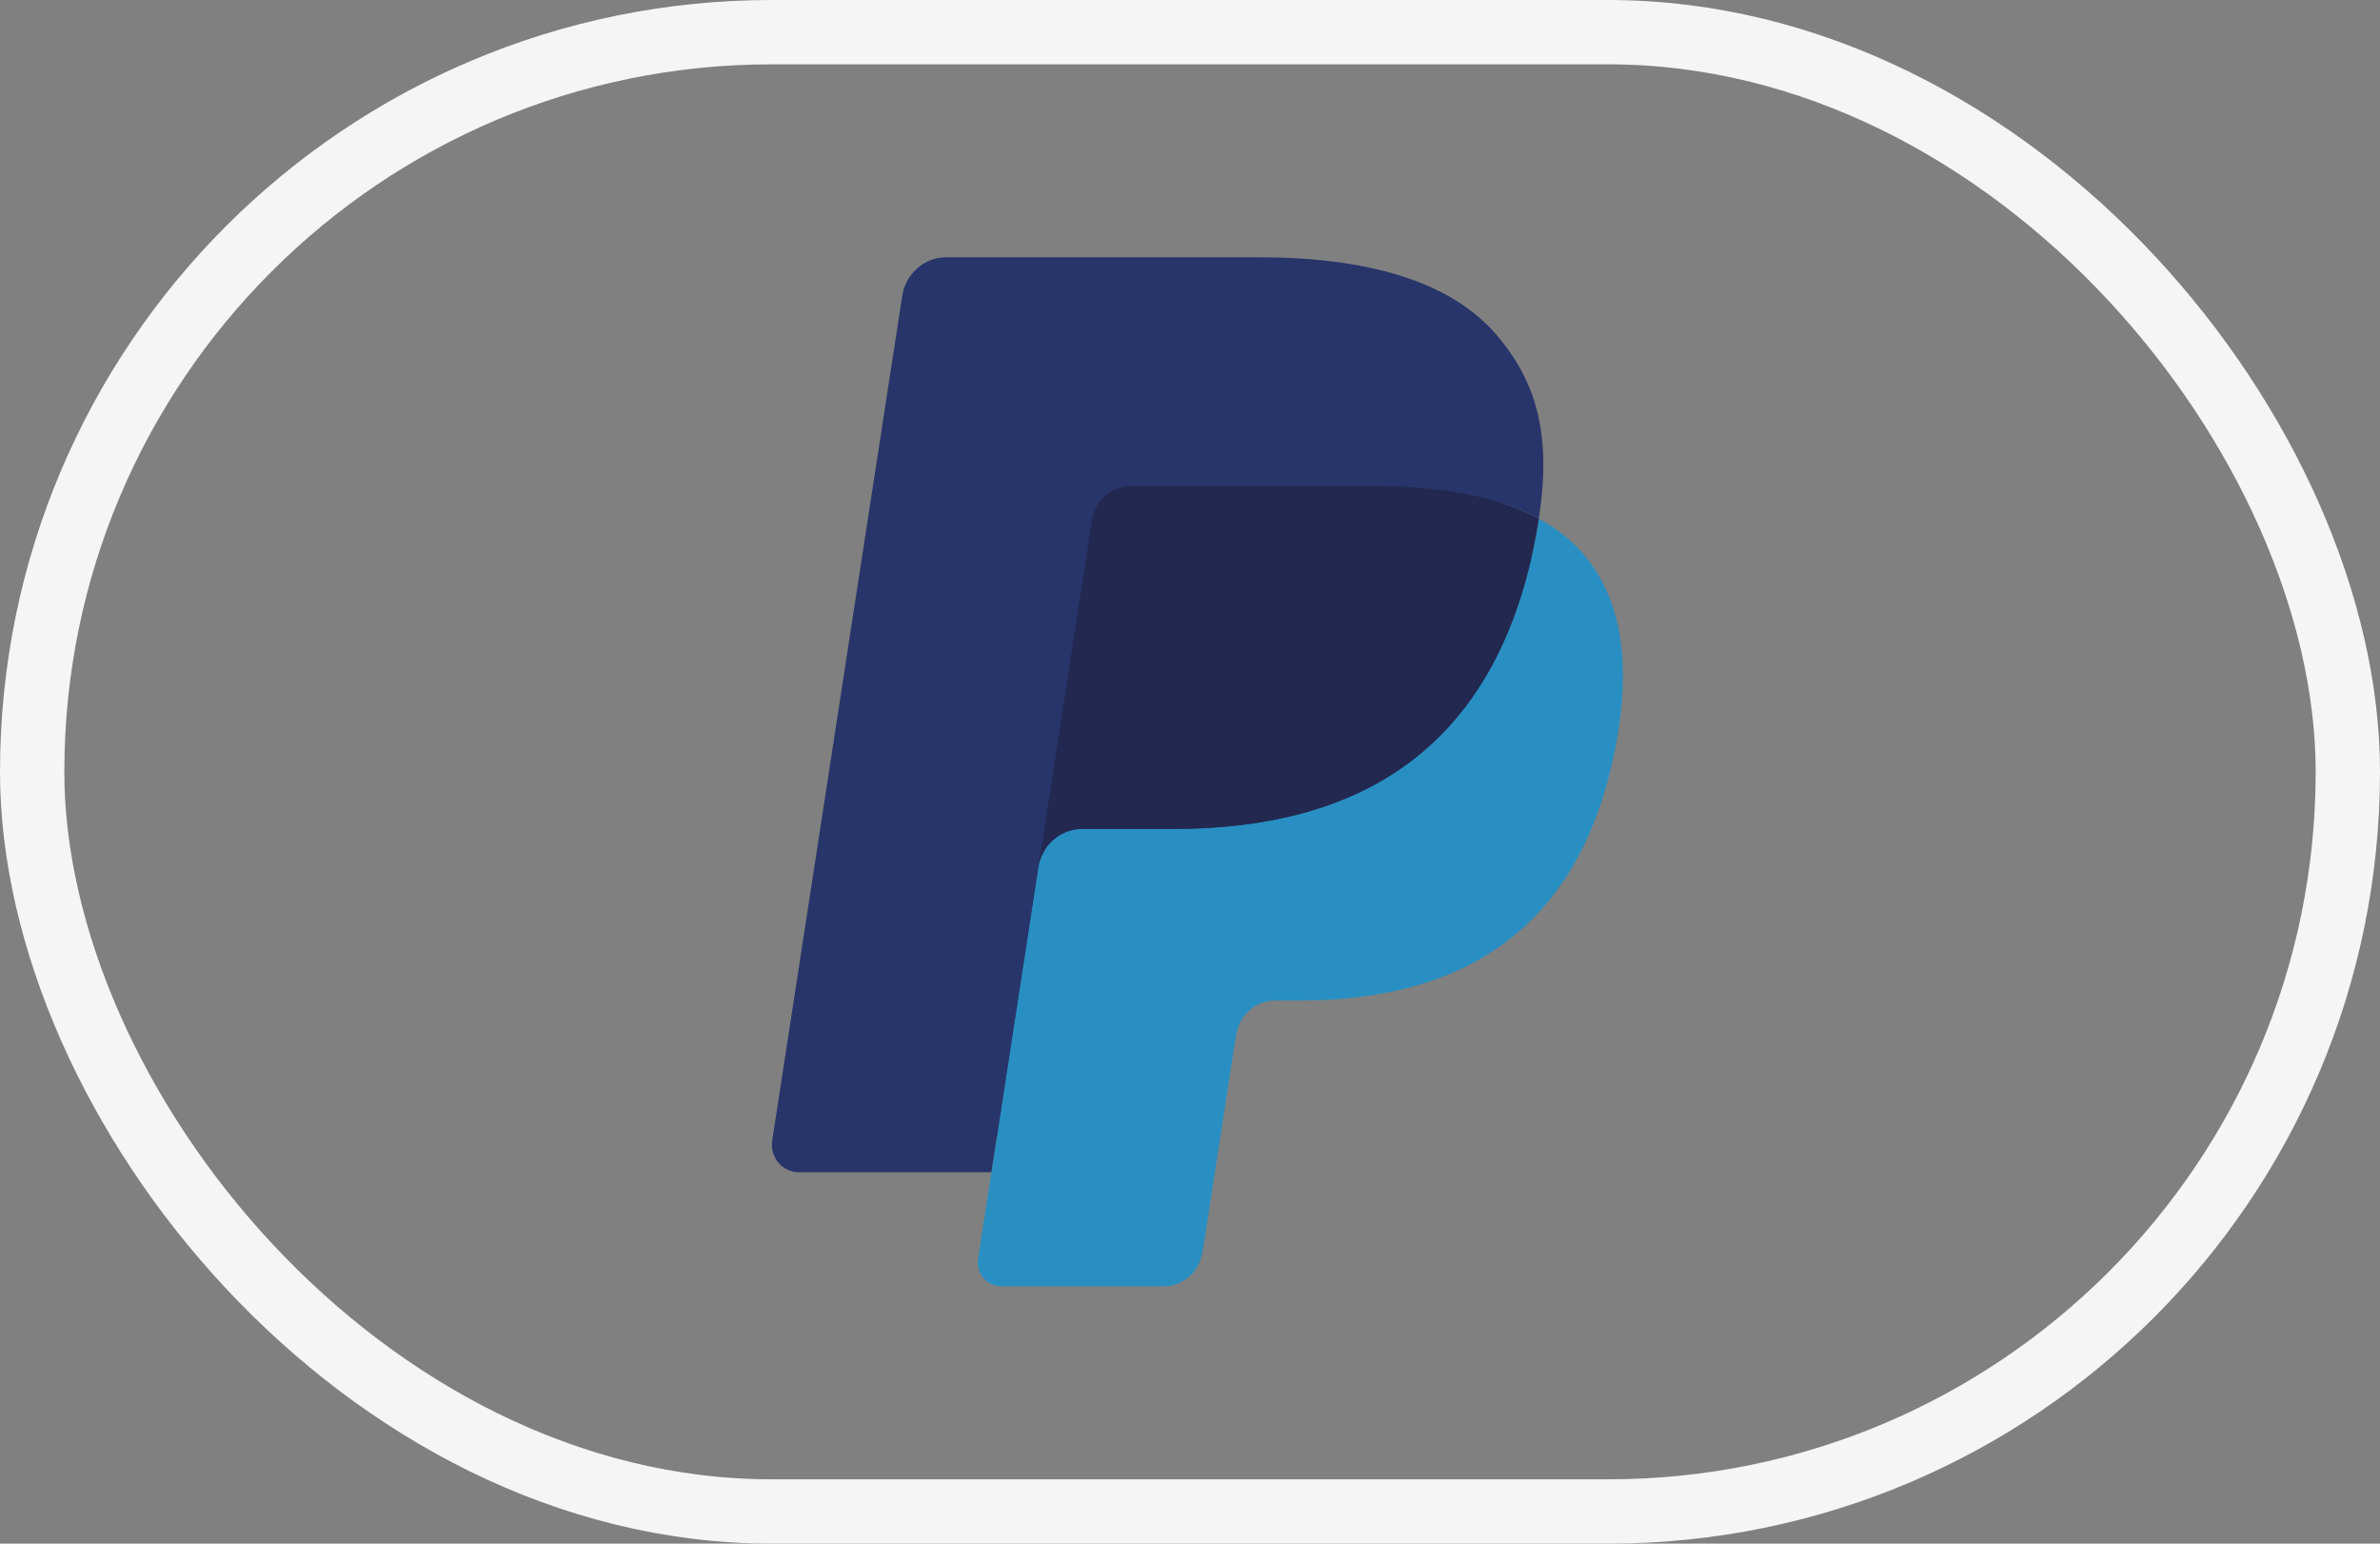
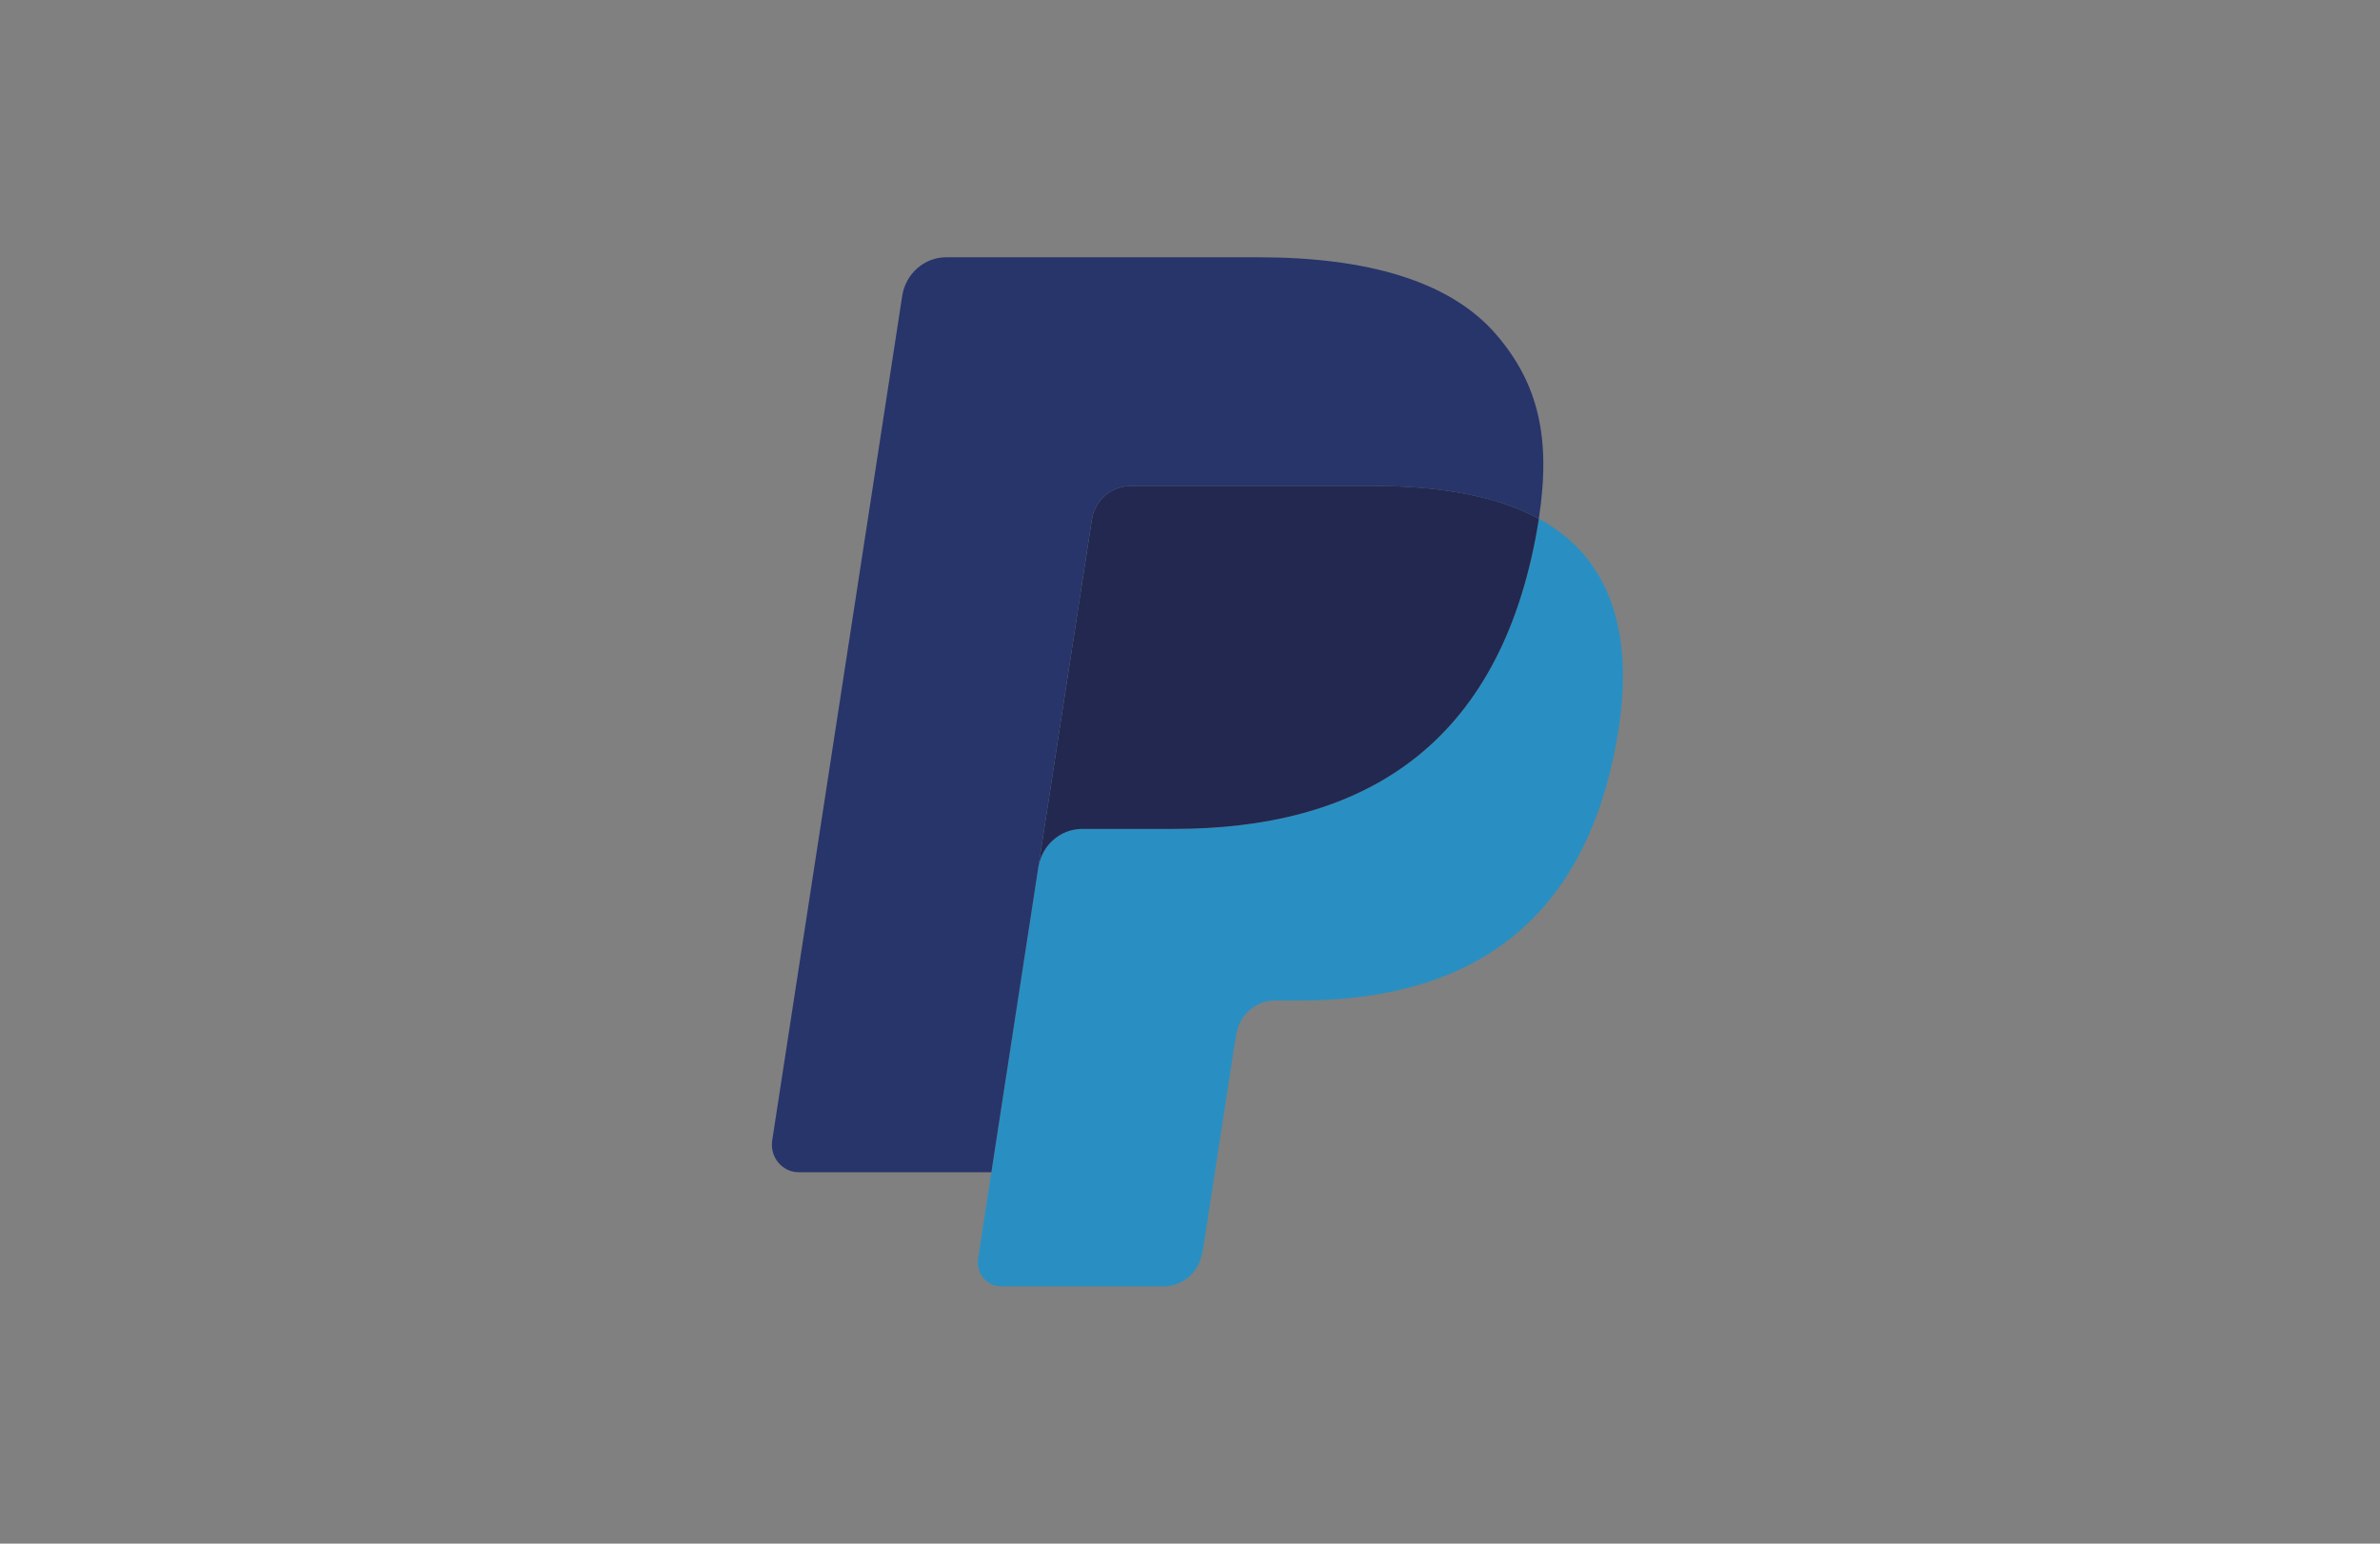
<svg xmlns="http://www.w3.org/2000/svg" width="74" height="48" viewBox="0 0 74 48" fill="none">
  <rect x="0" y="0" width="74" height="48" fill="#808080" stroke="none" />
  <g id="Icon">
-     <rect id="BASE" x="1" y="1" width="72" height="46" rx="23" stroke="#F5F5F5" stroke-width="2" />
    <g id="PayPal">
-       <path id="Fill 7" fill-rule="evenodd" clip-rule="evenodd" d="M31.517 38.915L32.058 35.393L30.853 35.364H25.098L29.097 9.37C29.11 9.291 29.15 9.218 29.209 9.166C29.268 9.114 29.343 9.086 29.422 9.086H39.127C42.348 9.086 44.572 9.773 45.732 11.129C46.277 11.765 46.623 12.431 46.791 13.162C46.967 13.93 46.97 14.847 46.798 15.966L46.786 16.047V16.764L47.33 17.08C47.788 17.33 48.152 17.615 48.432 17.941C48.897 18.485 49.198 19.177 49.325 19.996C49.457 20.839 49.414 21.843 49.198 22.979C48.95 24.285 48.549 25.423 48.006 26.354C47.508 27.212 46.873 27.923 46.118 28.474C45.398 28.998 44.543 29.396 43.575 29.651C42.638 29.901 41.569 30.027 40.397 30.027H39.642C39.102 30.027 38.577 30.226 38.166 30.584C37.753 30.948 37.48 31.447 37.396 31.992L37.339 32.309L36.383 38.518L36.34 38.746C36.328 38.818 36.308 38.854 36.279 38.878C36.254 38.901 36.216 38.915 36.18 38.915H31.517Z" fill="#28356A" />
      <path id="Fill 8" fill-rule="evenodd" clip-rule="evenodd" d="M47.845 16.13C47.816 16.32 47.783 16.514 47.746 16.713C46.466 23.448 42.088 25.775 36.496 25.775H33.649C32.965 25.775 32.388 26.284 32.282 26.975L30.411 39.137C30.342 39.591 30.683 40 31.13 40H36.18C36.778 40 37.286 39.555 37.38 38.95L37.43 38.688L38.381 32.503L38.442 32.164C38.535 31.557 39.044 31.112 39.642 31.112H40.397C45.29 31.112 49.12 29.076 50.239 23.184C50.707 20.723 50.465 18.668 49.227 17.222C48.853 16.787 48.388 16.425 47.845 16.13Z" fill="#298FC2" />
      <path id="Fill 9" fill-rule="evenodd" clip-rule="evenodd" d="M46.508 15.583C46.312 15.525 46.11 15.472 45.904 15.424C45.695 15.377 45.482 15.336 45.263 15.3C44.495 15.173 43.654 15.112 42.753 15.112H35.147C34.959 15.112 34.782 15.156 34.622 15.234C34.272 15.407 34.011 15.747 33.948 16.164L32.33 26.669L32.283 26.975C32.39 26.284 32.966 25.775 33.65 25.775H36.497C42.089 25.775 46.467 23.447 47.747 16.713C47.785 16.514 47.818 16.32 47.846 16.13C47.523 15.954 47.172 15.803 46.794 15.675C46.701 15.643 46.605 15.613 46.508 15.583Z" fill="#22284F" />
      <path id="Fill 11" fill-rule="evenodd" clip-rule="evenodd" d="M33.947 16.164C34.01 15.747 34.27 15.407 34.621 15.235C34.781 15.157 34.958 15.113 35.146 15.113H42.752C43.653 15.113 44.494 15.174 45.262 15.301C45.481 15.337 45.694 15.379 45.902 15.425C46.109 15.473 46.311 15.526 46.506 15.584C46.603 15.614 46.7 15.645 46.794 15.675C47.172 15.803 47.522 15.955 47.846 16.13C48.227 13.642 47.843 11.947 46.53 10.412C45.083 8.723 42.471 8 39.128 8H29.423C28.74 8 28.158 8.509 28.052 9.201L24.01 35.463C23.931 35.982 24.322 36.451 24.833 36.451H30.824L33.947 16.164Z" fill="#28356A" />
    </g>
  </g>
</svg>